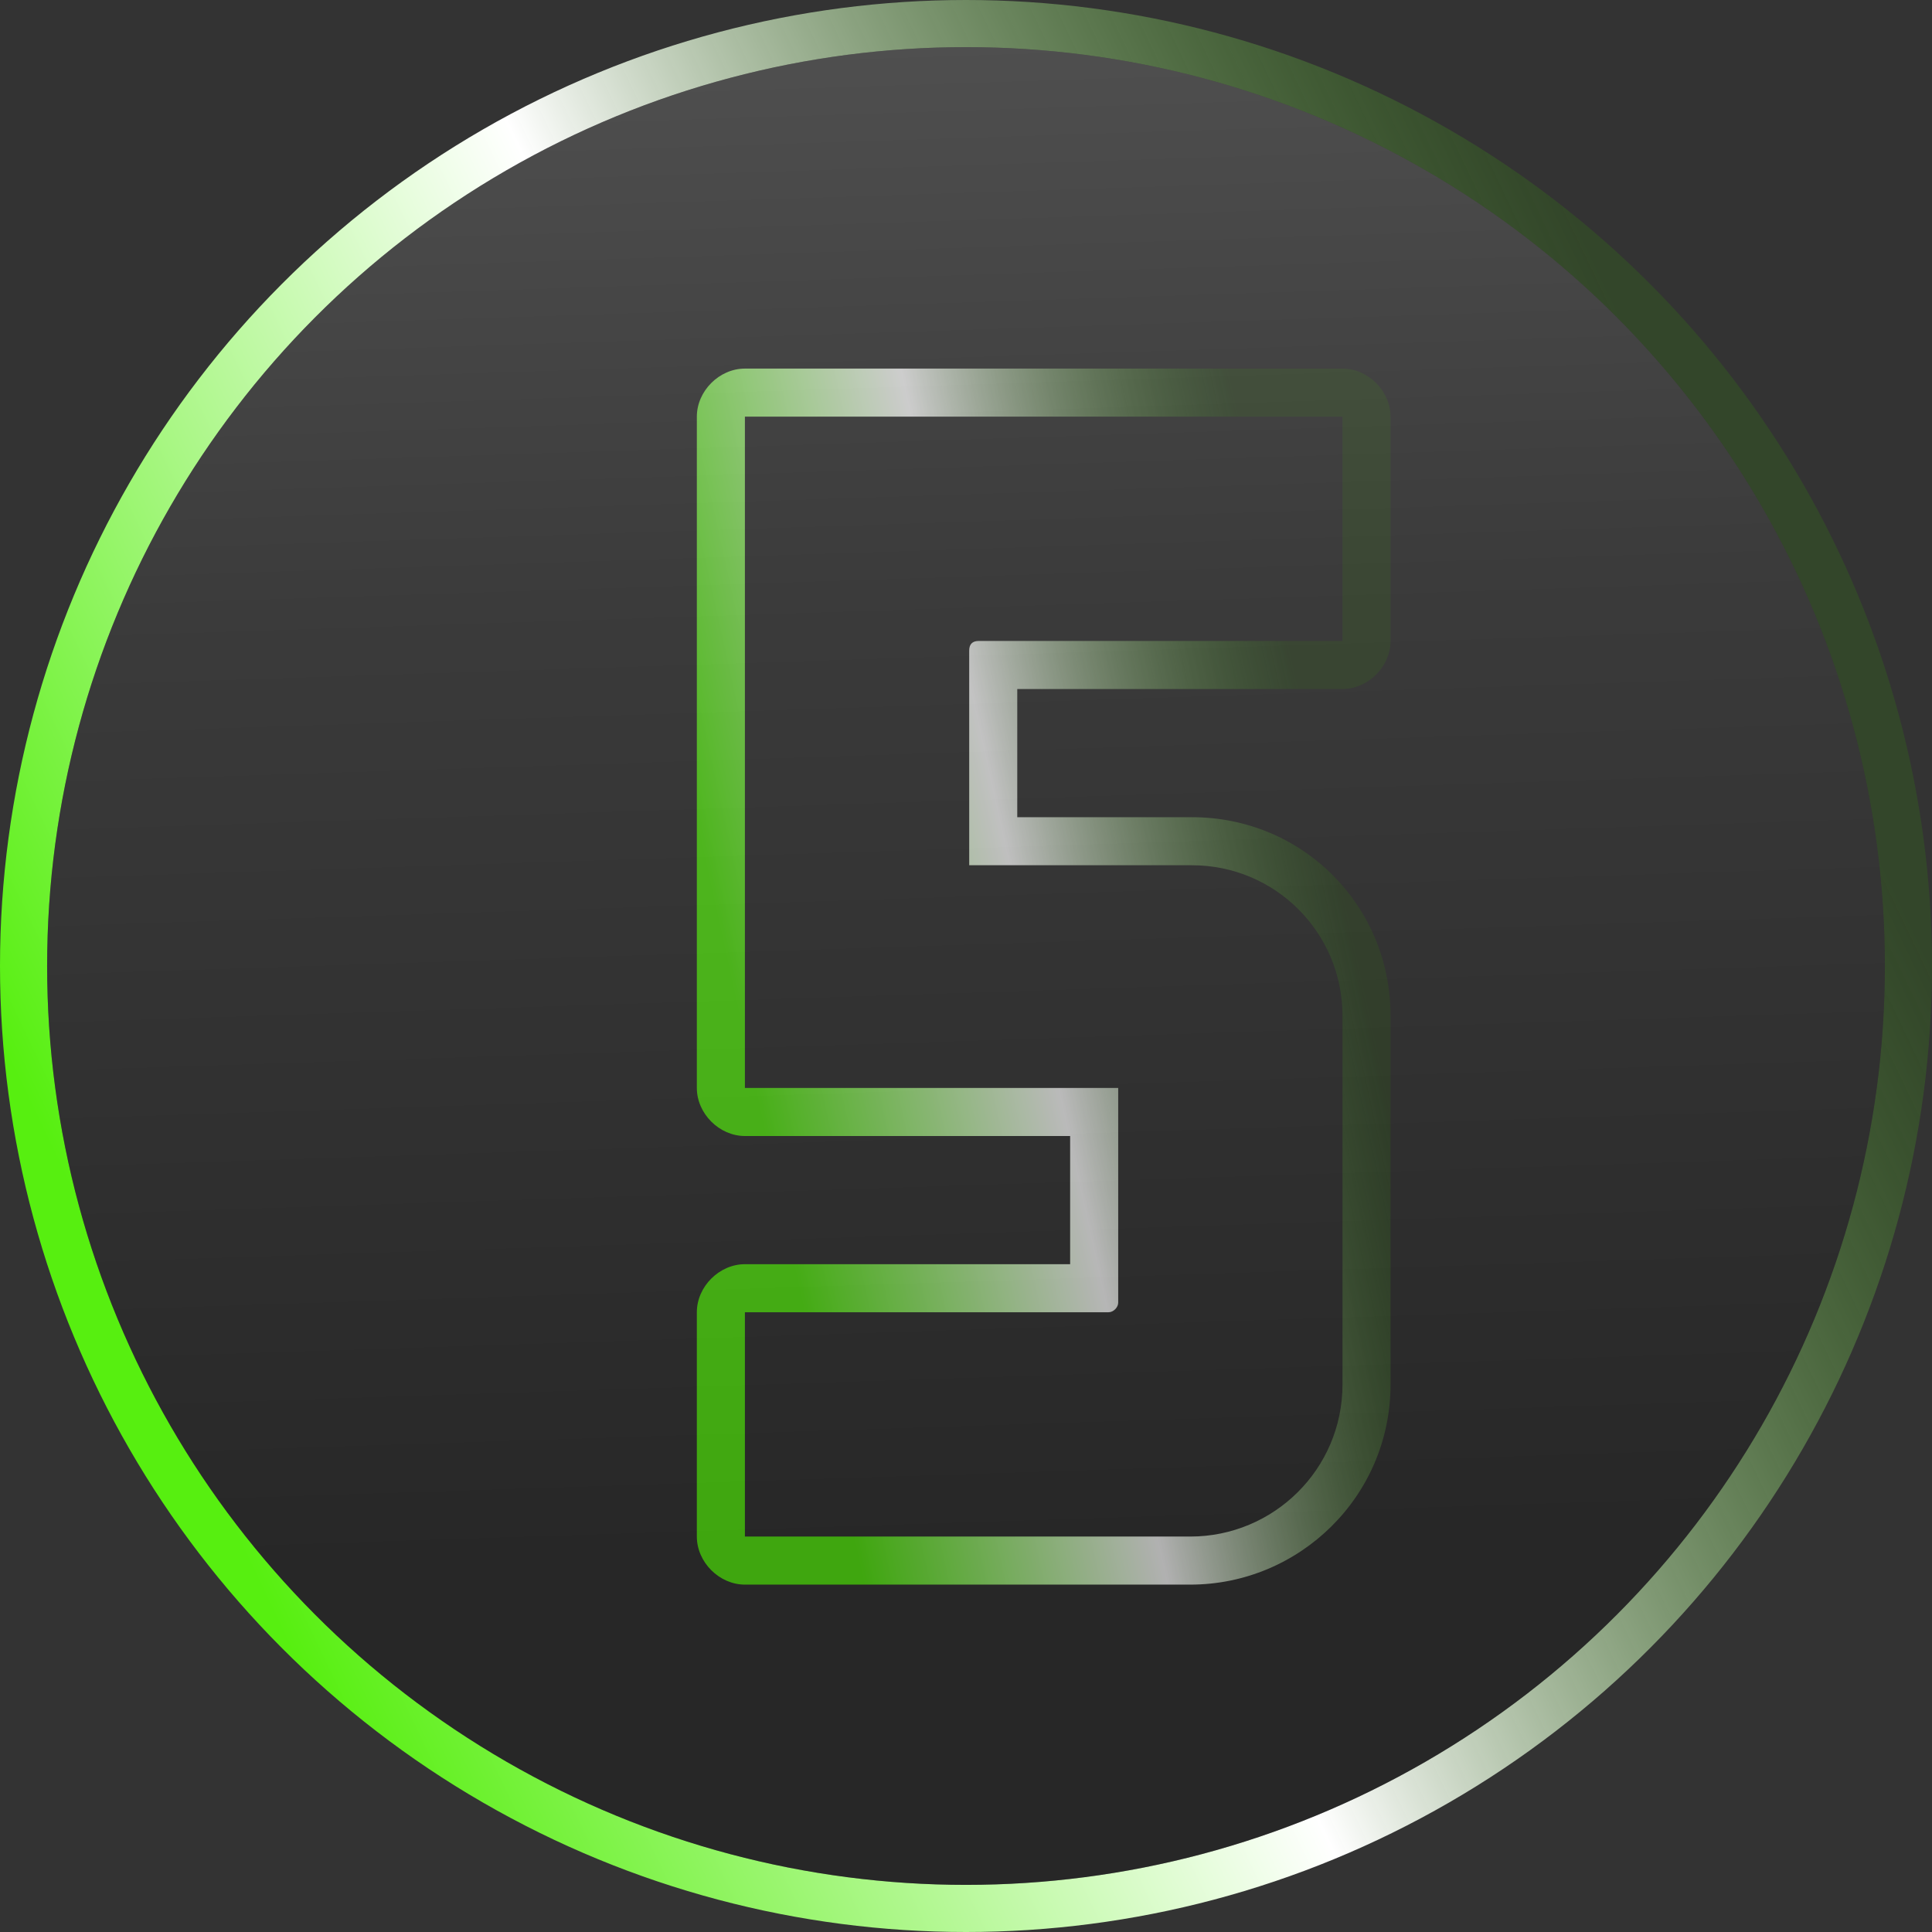
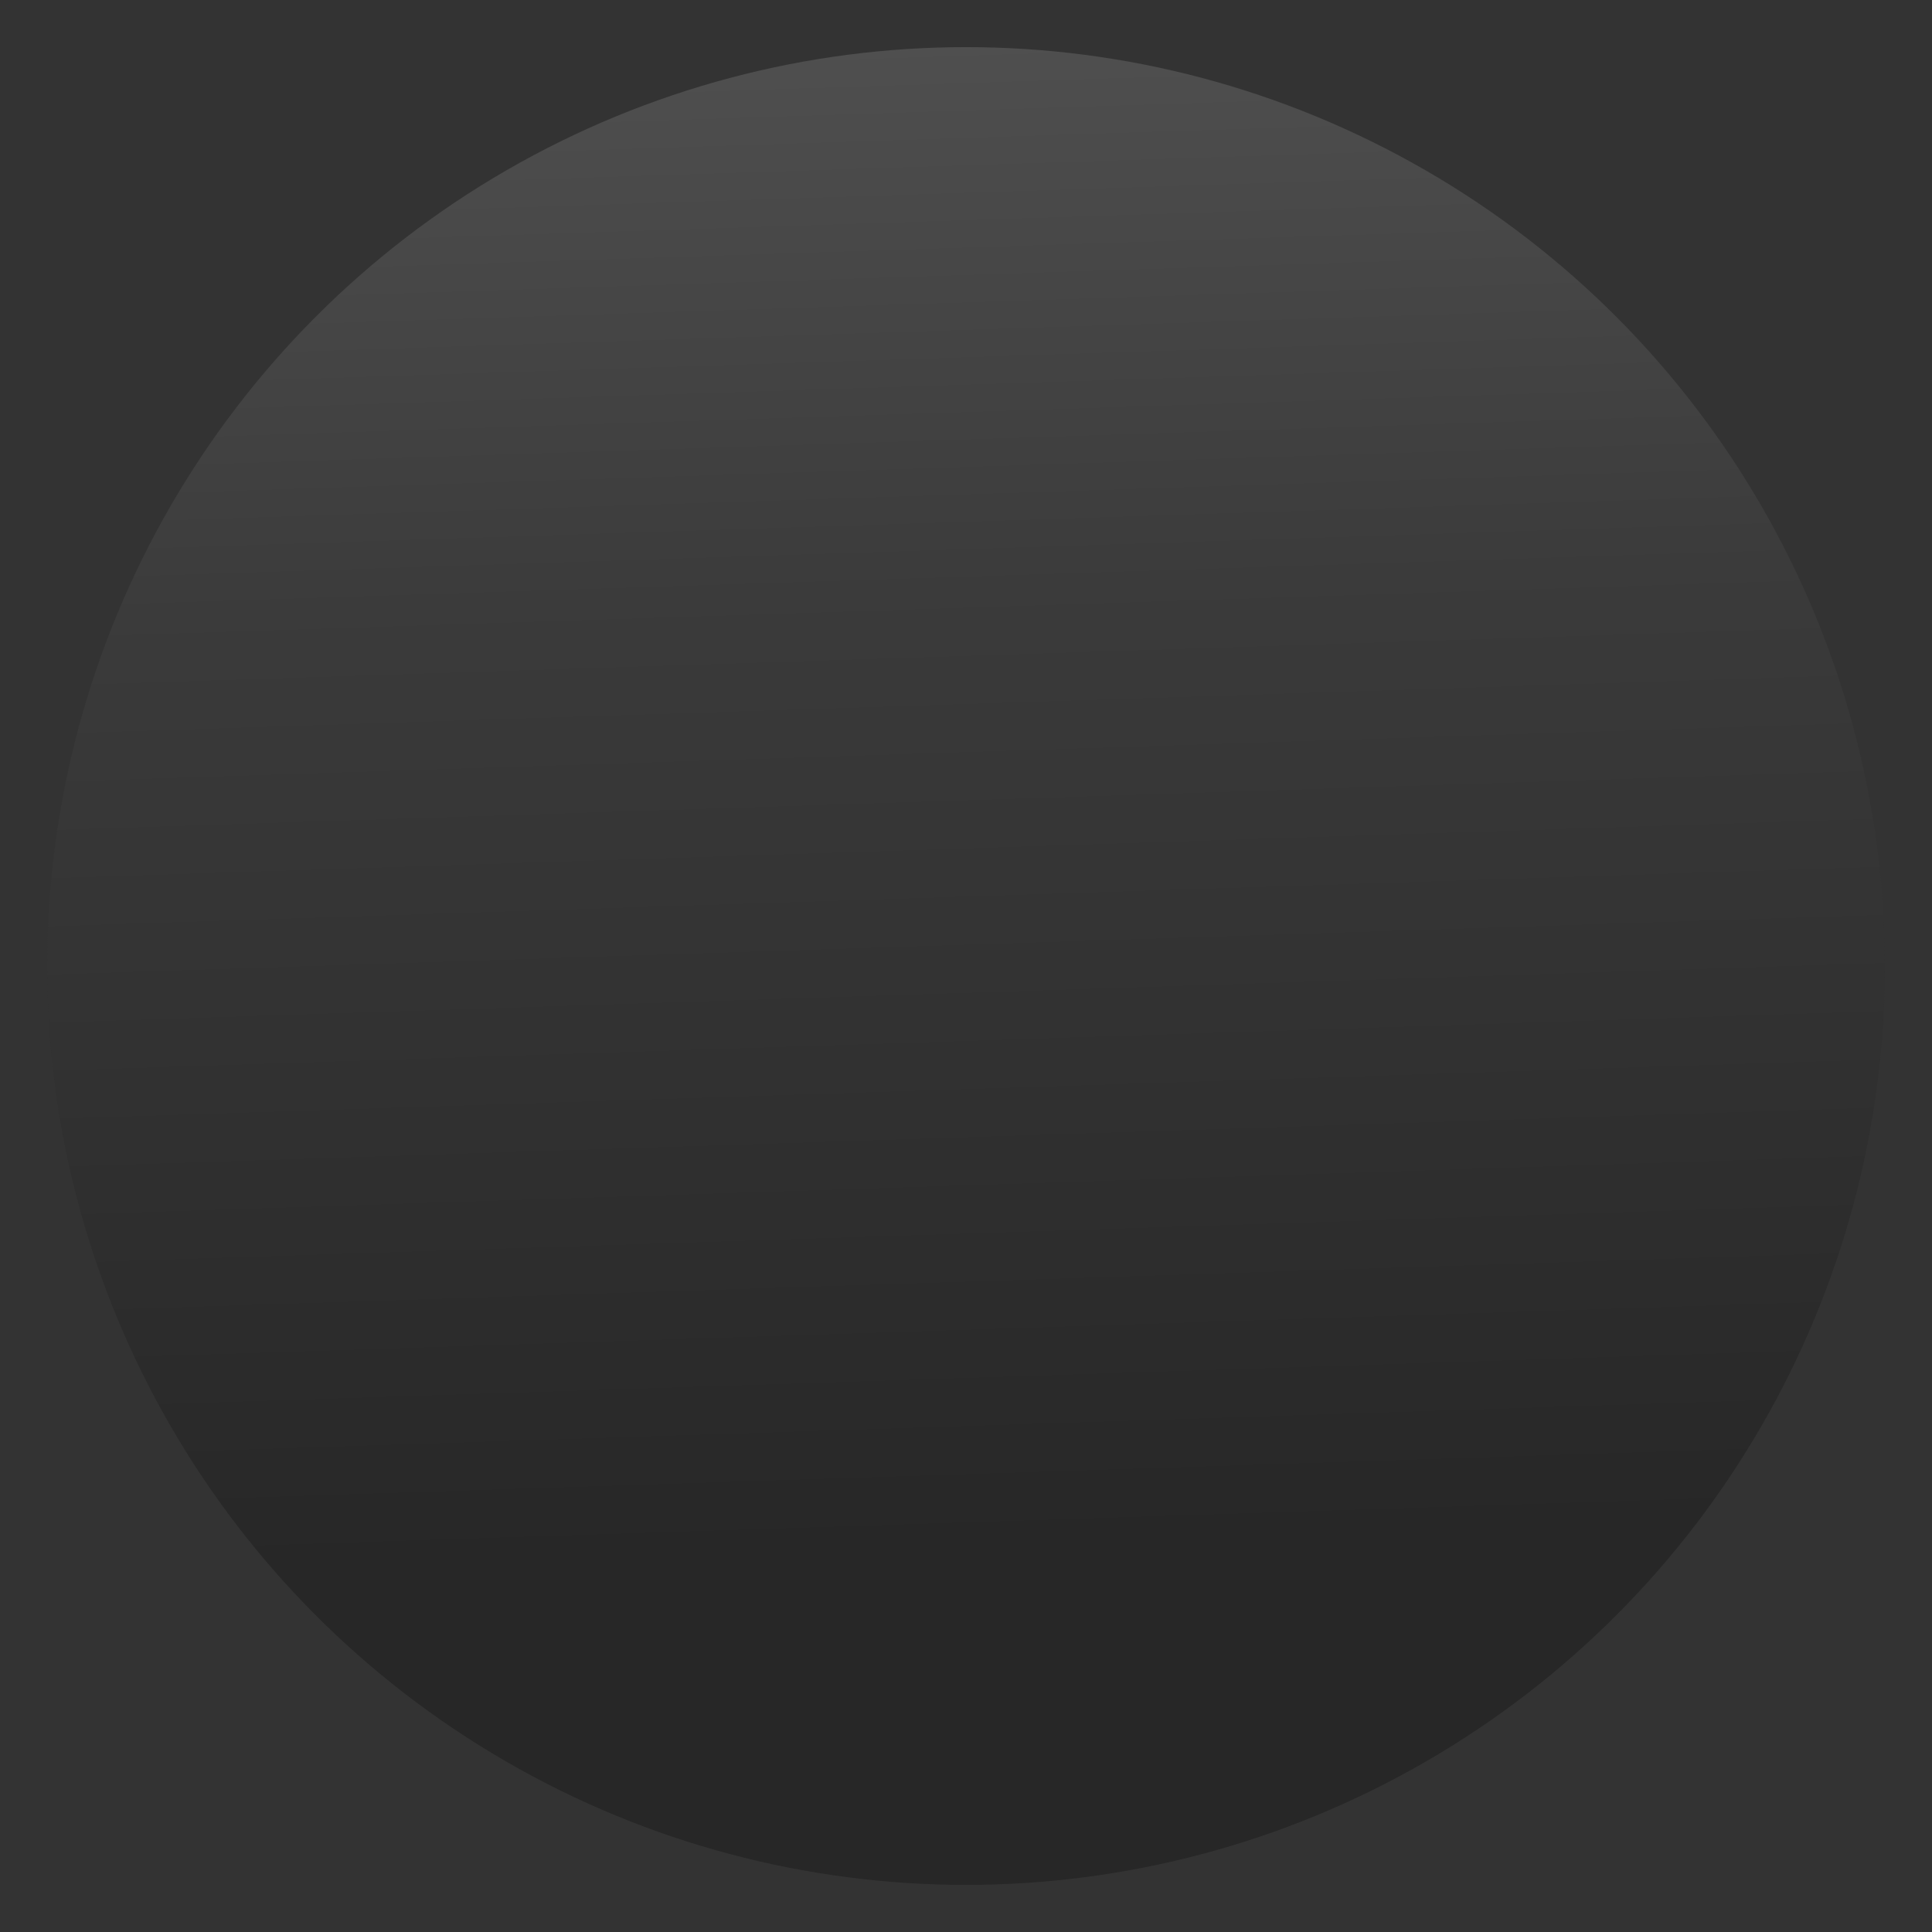
<svg xmlns="http://www.w3.org/2000/svg" width="41" height="41" viewBox="0 0 41 41" fill="none">
  <rect x="0" y="0" width="41" height="41" fill="#333333" stroke="none" />
-   <path d="M15.808 26.828H22.71V24.108H15.808C15.264 24.108 14.788 23.632 14.788 23.088V8.842C14.788 8.298 15.264 7.822 15.808 7.822H28.49C29.034 7.822 29.51 8.298 29.51 8.842V13.602C29.51 14.146 29.034 14.622 28.49 14.622H21.588V17.342H25.294C27.64 17.342 29.51 19.212 29.51 21.558V29.378C29.51 31.758 27.572 33.628 25.26 33.628H15.808C15.264 33.628 14.788 33.152 14.788 32.608V27.848C14.788 27.304 15.264 26.828 15.808 26.828ZM20.772 13.602H28.49V8.842H15.808V23.088H23.73V27.644C23.73 27.746 23.628 27.848 23.526 27.848H15.808V32.608H25.26C27.028 32.608 28.49 31.18 28.49 29.378V21.558C28.49 19.79 27.062 18.362 25.294 18.362H20.568V13.806C20.568 13.67 20.636 13.602 20.772 13.602Z" fill="url(#paint0_linear_1012_690)" />
-   <circle cx="20.5" cy="20.5" r="20" stroke="url(#paint1_linear_1012_690)" />
  <circle cx="20.5" cy="20.5" r="19.5" fill="url(#paint2_linear_1012_690)" fill-opacity="0.32" />
  <defs>
    <linearGradient id="paint0_linear_1012_690" x1="15.893" y1="22.493" x2="28.675" y2="19.687" gradientUnits="userSpaceOnUse">
      <stop stop-color="#57EF10" />
      <stop offset="0.481" stop-color="white" />
      <stop offset="1" stop-color="#328909" stop-opacity="0.22" />
    </linearGradient>
    <linearGradient id="paint1_linear_1012_690" x1="3.02" y1="28.436" x2="37.028" y2="12.187" gradientUnits="userSpaceOnUse">
      <stop stop-color="#57EF10" />
      <stop offset="0.481" stop-color="white" />
      <stop offset="1" stop-color="#328909" stop-opacity="0.22" />
    </linearGradient>
    <linearGradient id="paint2_linear_1012_690" x1="-5.744" y1="52.675" x2="-9.781" y2="-71.347" gradientUnits="userSpaceOnUse">
      <stop offset="0.157" stop-color="#0E0E0E" />
      <stop offset="0.315" stop-color="#4A4A4A" />
      <stop offset="0.462" stop-color="#ACACAC" />
    </linearGradient>
  </defs>
</svg>